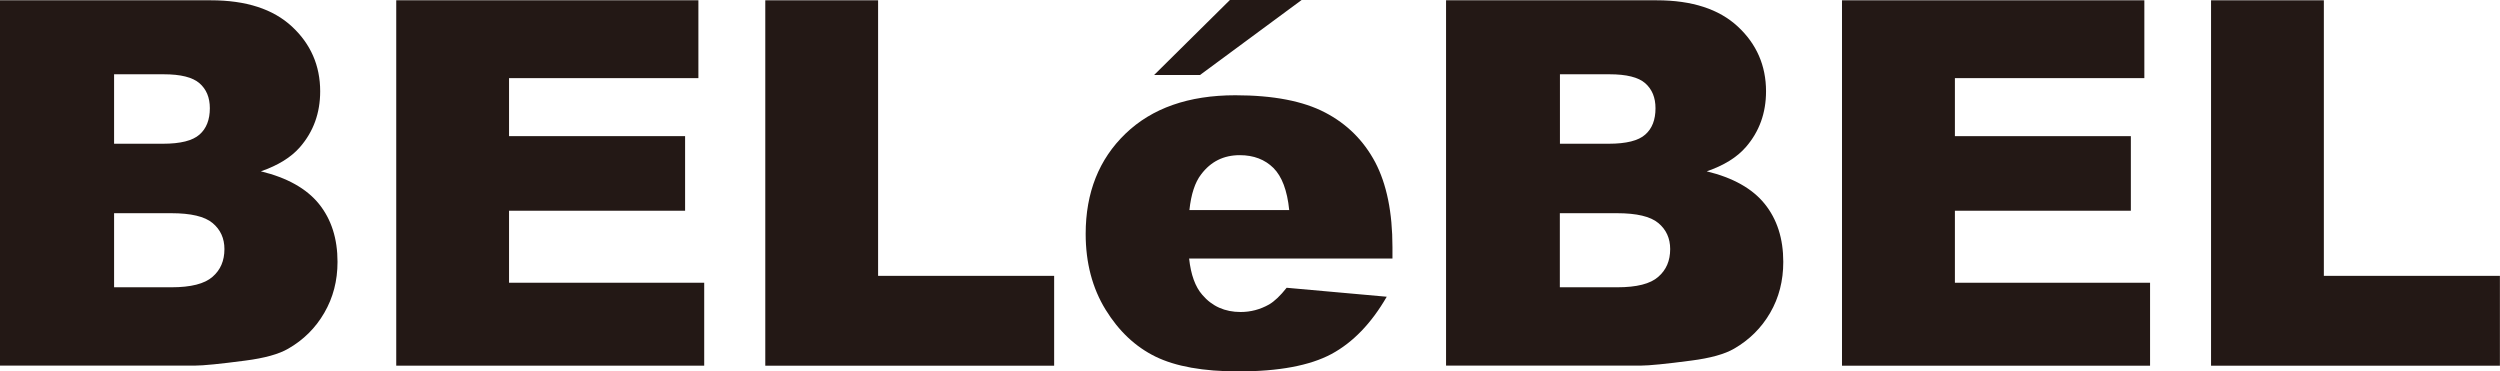
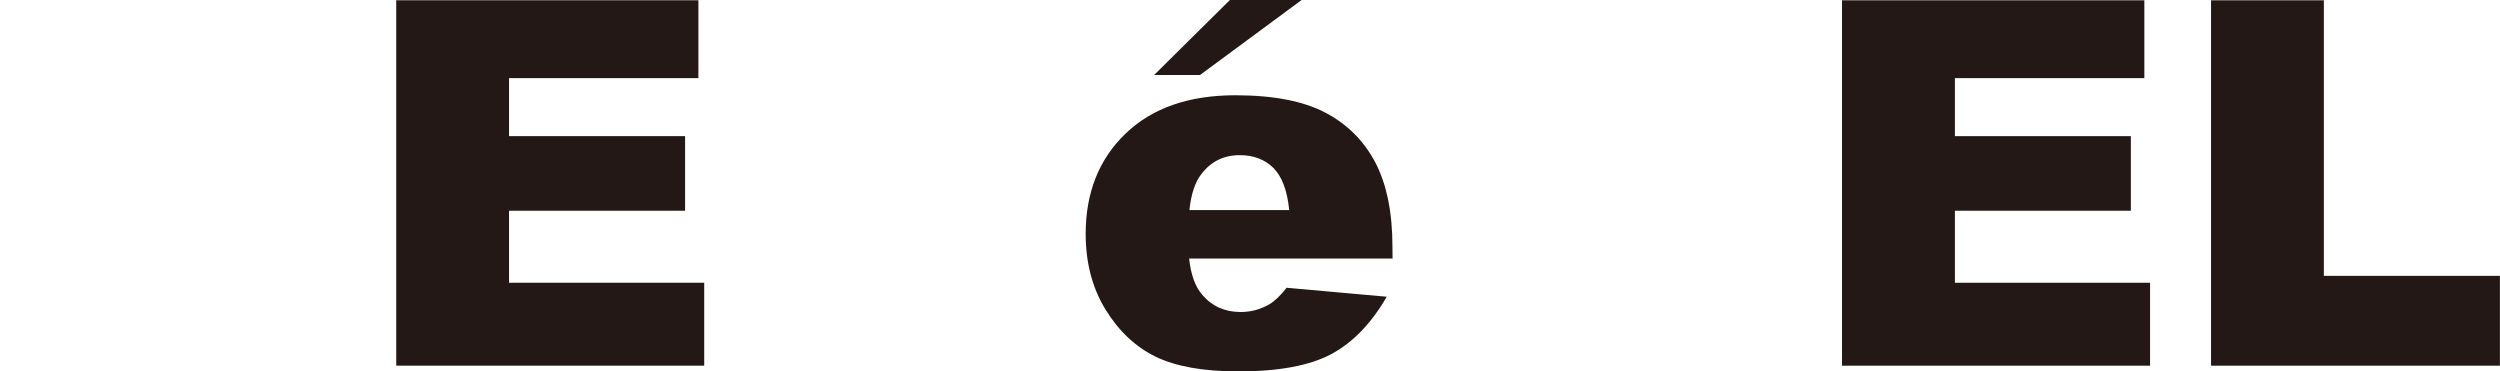
<svg xmlns="http://www.w3.org/2000/svg" id="_レイヤー_2" data-name="レイヤー 2" viewBox="0 0 253.76 37.7">
  <defs>
    <style>
      .cls-1 {
        fill: #231815;
      }
    </style>
  </defs>
  <g id="_レイヤー_1-2" data-name="レイヤー 1">
    <g>
-       <path class="cls-1" d="M0,.03h21.41c3.57,0,6.31.89,8.22,2.66,1.91,1.77,2.87,3.97,2.87,6.58,0,2.2-.68,4.08-2.04,5.65-.91,1.05-2.24,1.87-3.98,2.47,2.67.65,4.63,1.75,5.89,3.3,1.26,1.56,1.89,3.52,1.89,5.89,0,1.92-.45,3.64-1.34,5.17-.89,1.54-2.11,2.75-3.66,3.64-.96.56-2.41.96-4.35,1.21-2.58.34-4.29.51-5.13.51H0V.03ZM11.58,14.59h4.96c1.78,0,3.01-.31,3.71-.93.7-.61,1.05-1.51,1.05-2.67,0-1.09-.35-1.93-1.05-2.54-.7-.61-1.91-.91-3.64-.91h-5.03v7.05ZM11.58,29.16h5.83c1.96,0,3.35-.35,4.16-1.06.81-.7,1.21-1.63,1.21-2.82,0-1.09-.4-1.97-1.2-2.64-.8-.67-2.2-1-4.2-1h-5.8v7.51Z" />
      <path class="cls-1" d="M40.21.03h30.68v7.9h-19.22v5.89h17.87v7.57h-17.87v7.31h19.81v8.42h-31.26V.03Z" />
-       <path class="cls-1" d="M77.68.03h11.45v27.97h17.87v9.12h-29.32V.03Z" />
-       <path class="cls-1" d="M141.35,26.24h-20.65c.18,1.66.63,2.88,1.34,3.69.99,1.16,2.29,1.74,3.89,1.74,1.01,0,1.97-.25,2.88-.76.55-.32,1.15-.89,1.79-1.7l10.16.91c-1.56,2.7-3.43,4.64-5.62,5.82-2.19,1.17-5.34,1.76-9.44,1.76-3.56,0-6.36-.5-8.41-1.5-2.04-1-3.73-2.59-5.07-4.77-1.34-2.18-2.02-4.75-2.02-7.69,0-4.19,1.35-7.58,4.04-10.17,2.69-2.59,6.41-3.9,11.15-3.9,3.85,0,6.89.59,9.11,1.75,2.23,1.16,3.92,2.85,5.09,5.05,1.16,2.21,1.75,5.08,1.75,8.61v1.16ZM130.86,21.32c-.2-1.99-.74-3.41-1.6-4.27-.87-.86-2.01-1.3-3.42-1.3-1.64,0-2.94.65-3.92,1.95-.62.8-1.02,2.01-1.19,3.62h10.14Z" />
-       <path class="cls-1" d="M146.76.03h21.41c3.57,0,6.31.89,8.22,2.66,1.91,1.77,2.87,3.97,2.87,6.58,0,2.2-.68,4.08-2.04,5.65-.91,1.05-2.23,1.87-3.98,2.47,2.67.65,4.63,1.75,5.88,3.3,1.26,1.56,1.89,3.52,1.89,5.89,0,1.92-.44,3.64-1.33,5.17-.89,1.54-2.12,2.75-3.66,3.64-.96.56-2.41.96-4.35,1.21-2.58.34-4.29.51-5.13.51h-19.76V.03ZM158.34,14.59h4.95c1.78,0,3.02-.31,3.71-.93.7-.61,1.04-1.51,1.04-2.67,0-1.09-.35-1.93-1.04-2.54-.69-.61-1.91-.91-3.63-.91h-5.03v7.05ZM158.34,29.16h5.82c1.98,0,3.36-.35,4.16-1.06.81-.7,1.21-1.63,1.21-2.82,0-1.09-.4-1.97-1.2-2.64s-2.2-1-4.2-1h-5.8v7.51Z" />
+       <path class="cls-1" d="M141.35,26.24h-20.65c.18,1.66.63,2.88,1.34,3.69.99,1.16,2.29,1.74,3.89,1.74,1.01,0,1.97-.25,2.88-.76.55-.32,1.15-.89,1.79-1.7l10.16.91c-1.56,2.7-3.43,4.64-5.62,5.82-2.19,1.17-5.34,1.76-9.44,1.76-3.56,0-6.36-.5-8.41-1.5-2.04-1-3.73-2.59-5.07-4.77-1.34-2.18-2.02-4.75-2.02-7.69,0-4.19,1.35-7.58,4.04-10.17,2.69-2.59,6.41-3.9,11.15-3.9,3.85,0,6.89.59,9.11,1.75,2.23,1.16,3.92,2.85,5.09,5.05,1.16,2.21,1.75,5.08,1.75,8.61ZM130.86,21.32c-.2-1.99-.74-3.41-1.6-4.27-.87-.86-2.01-1.3-3.42-1.3-1.64,0-2.94.65-3.92,1.95-.62.8-1.02,2.01-1.19,3.62h10.14Z" />
      <path class="cls-1" d="M186.97.03h30.69v7.9h-19.23v5.89h17.86v7.57h-17.86v7.31h19.81v8.42h-31.27V.03Z" />
      <path class="cls-1" d="M224.43.03h11.45v27.97h17.87v9.12h-29.32V.03Z" />
      <path class="cls-1" d="M117.15,7.61l7.69-7.61h7.28l-10.31,7.61h-4.65Z" />
    </g>
  </g>
</svg>